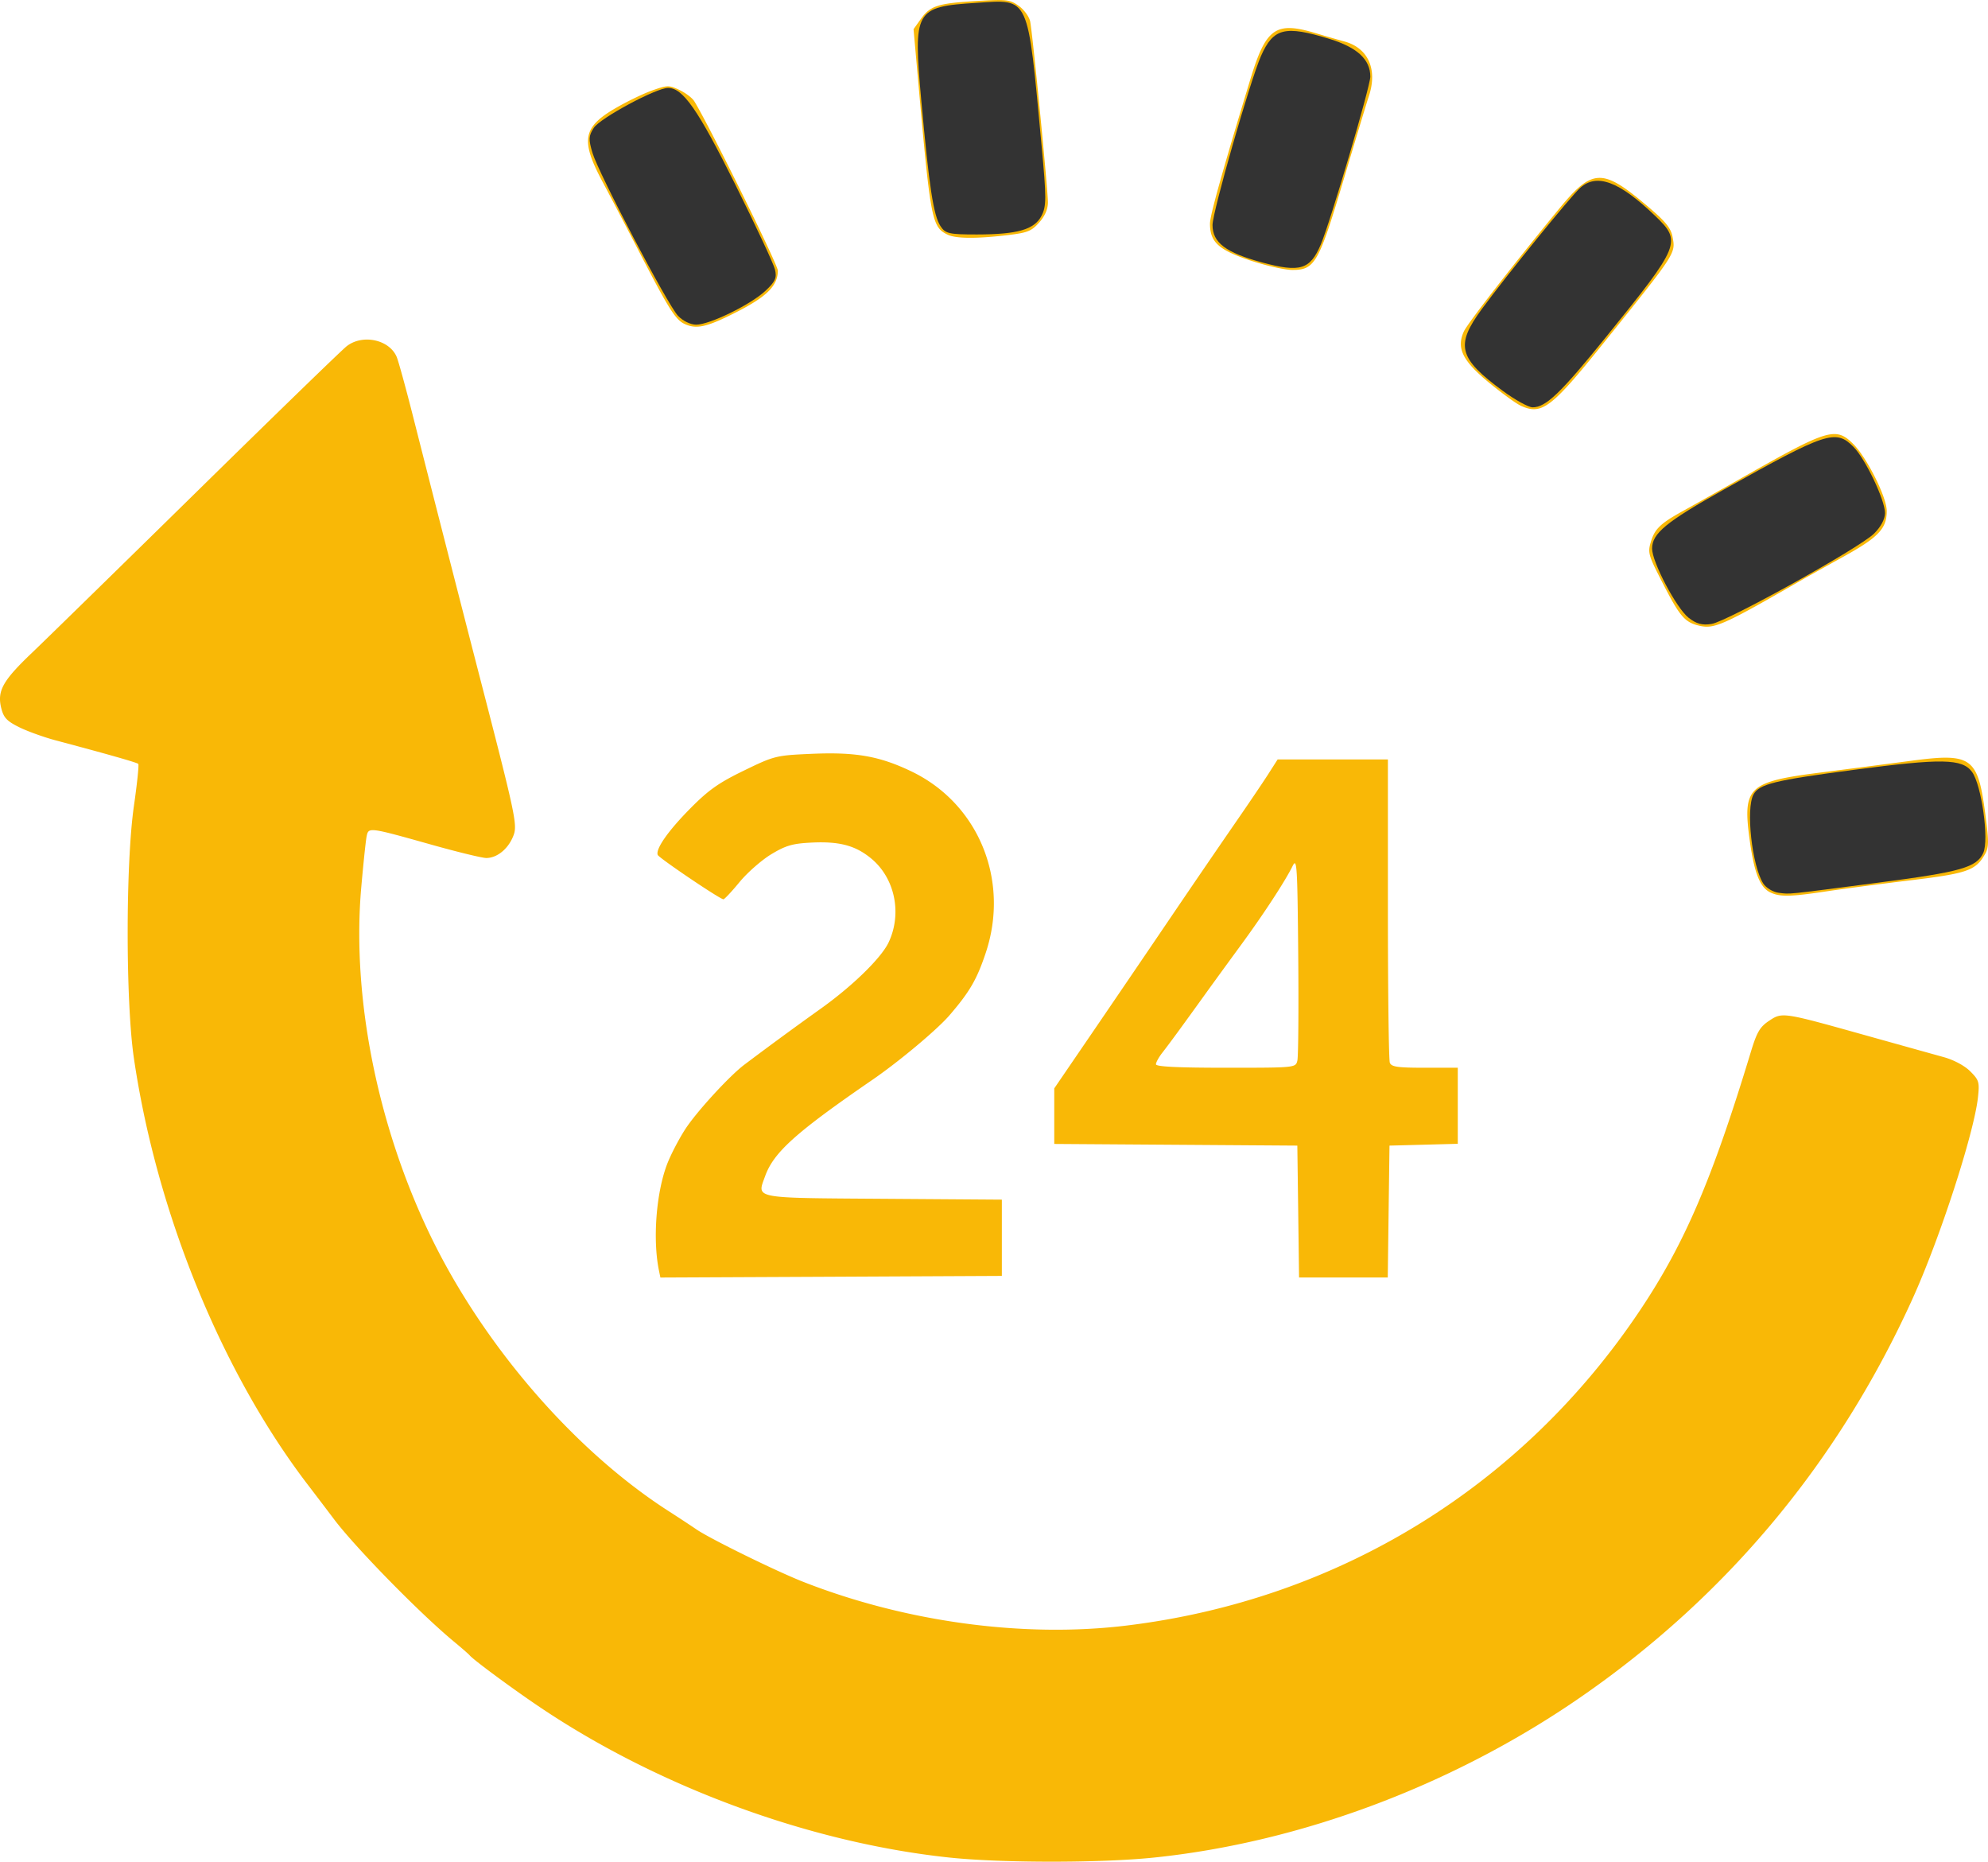
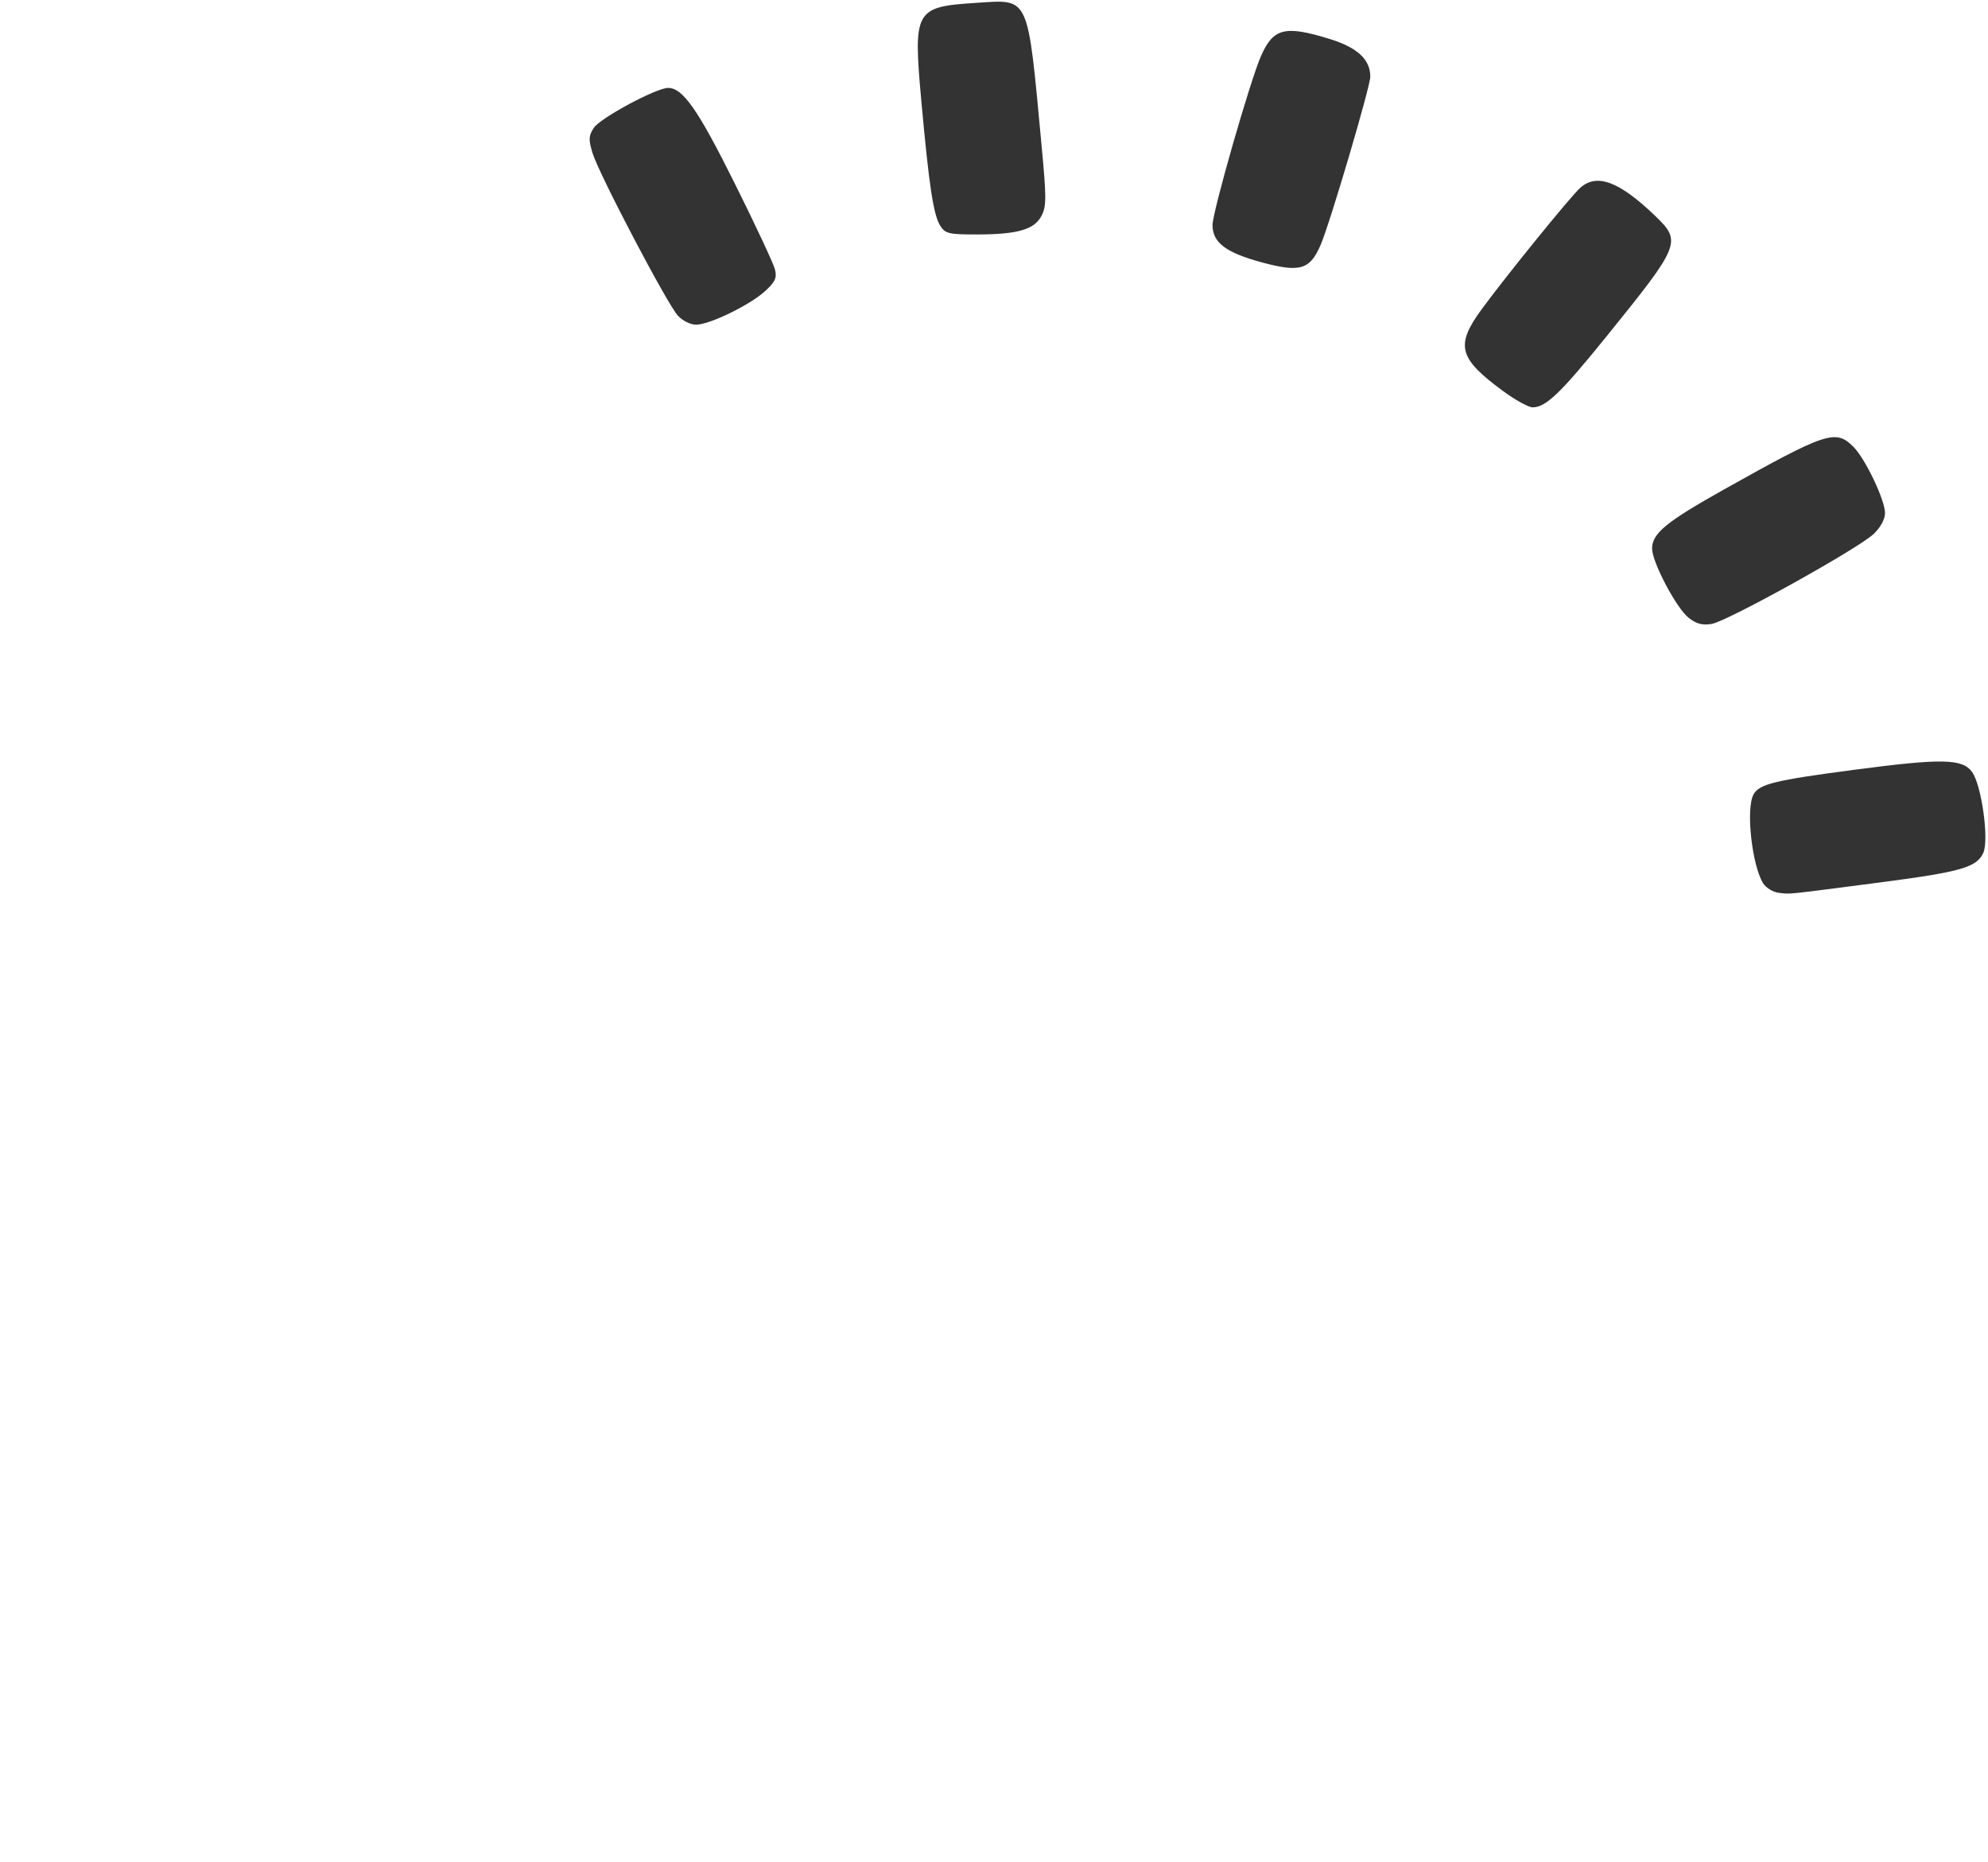
<svg xmlns="http://www.w3.org/2000/svg" width="377.953" height="353.857" viewBox="0 0 100 93.625">
-   <path d="M47.677 93.408c-7.023-.76-14.646-3.578-20.618-7.62-1.38-.934-3.269-2.332-3.436-2.543-.044-.055-.404-.37-.8-.697-1.706-1.414-4.965-4.74-6.028-6.155-.364-.483-.938-1.238-1.275-1.678-4.353-5.668-7.64-13.71-8.785-21.497-.417-2.84-.417-9.77 0-12.679.162-1.127.262-2.083.22-2.123-.068-.069-1.55-.491-4.155-1.183-.596-.159-1.423-.457-1.838-.663-.62-.308-.78-.478-.9-.96-.213-.864.073-1.377 1.56-2.794.716-.684 4.467-4.35 8.335-8.148 3.868-3.798 7.233-7.062 7.478-7.254.796-.625 2.143-.341 2.517.53.084.193.444 1.502.802 2.908a3780.83 3780.83 0 0 0 3.21 12.547c2.032 7.85 2.084 8.095 1.839 8.683-.264.631-.812 1.067-1.343 1.067-.204 0-1.429-.297-2.722-.66-3.189-.896-3.197-.897-3.295-.436-.043.207-.166 1.375-.273 2.595-.474 5.437.79 11.86 3.417 17.36 2.658 5.565 7.274 10.923 12.05 13.989.514.33 1.136.739 1.384.91.675.466 4.022 2.11 5.384 2.644 5.143 2.018 11.069 2.823 16.223 2.203 10.667-1.283 19.953-6.985 25.897-15.902 2.23-3.345 3.605-6.558 5.546-12.951.3-.991.457-1.259.91-1.56.669-.447.674-.446 4.807.71 1.714.479 3.505.979 3.98 1.11.515.143 1.055.432 1.34.717.44.44.47.541.387 1.307-.197 1.802-1.909 7.078-3.28 10.106-3.728 8.232-9.367 14.998-16.732 20.077-6.39 4.407-14.029 7.277-21.417 8.047-2.703.282-7.755.279-10.389-.007zm-14.532-29.52c-.316-1.543-.141-3.867.399-5.31.175-.468.591-1.274.925-1.79.561-.868 2.232-2.691 2.98-3.25a189.219 189.219 0 0 1 3.76-2.757c1.636-1.156 3.117-2.595 3.492-3.392.684-1.455.314-3.23-.88-4.216-.792-.655-1.605-.87-3.02-.798-.943.048-1.28.147-2.013.59-.484.294-1.199.922-1.59 1.397-.39.474-.754.863-.809.863-.167.002-3.253-2.083-3.306-2.233-.107-.303.524-1.204 1.62-2.315.933-.946 1.44-1.304 2.717-1.924 1.532-.744 1.615-.764 3.39-.842 2.22-.098 3.418.11 5.02.876 3.388 1.617 4.974 5.472 3.756 9.128-.449 1.346-.808 1.964-1.835 3.155-.62.717-2.526 2.313-3.861 3.23-3.862 2.653-4.972 3.65-5.404 4.851-.412 1.144-.691 1.09 5.949 1.137l5.96.042v3.836l-8.588.042-8.588.04zm32.157-2.958l-.044-3.317-6.113-.042-6.114-.042v-2.794l1.91-2.797c1.05-1.538 2.812-4.126 3.914-5.753a748.494 748.494 0 0 1 3.222-4.715c.67-.967 1.436-2.1 1.704-2.517l.486-.76H69.814v7.5c0 4.124.043 7.612.097 7.752.08.208.39.252 1.758.252h1.66v3.825l-1.717.046-1.718.045-.044 3.317-.043 3.316h-4.462zm-.042-7.592c.048-.198.068-2.59.043-5.315-.04-4.495-.066-4.91-.28-4.475-.372.757-1.468 2.434-2.58 3.95-.56.765-1.344 1.84-1.74 2.39-1.275 1.772-1.883 2.601-2.223 3.036-.184.233-.334.503-.334.599 0 .12 1.08.174 3.513.174 3.511 0 3.514 0 3.601-.36zm23.782-8.463c-.506-.244-.798-.974-1.018-2.546-.384-2.745-.114-3.011 3.526-3.475 1.363-.173 3.429-.441 4.591-.595 3.039-.403 3.346-.182 3.723 2.673.184 1.39.182 1.678-.014 2.023-.467.823-.882.969-3.744 1.315-1.495.181-3.418.434-4.275.563-1.798.27-2.303.277-2.79.042zm-3.532-13.4c-.755-.167-1.002-.45-1.87-2.143-.739-1.439-.767-1.54-.587-2.118.197-.632.486-.902 1.651-1.543.381-.209 1.808-1.012 3.17-1.784 4.078-2.31 4.48-2.427 5.345-1.562.694.693 1.688 2.68 1.688 3.373 0 .889-.413 1.322-2.204 2.313-.854.472-1.804 1.003-2.111 1.18-3.862 2.226-4.352 2.446-5.082 2.284zM76.5 20.405c-.235-.105-.968-.64-1.63-1.186-1.305-1.079-1.615-1.718-1.236-2.55.18-.396 2.481-3.36 4.769-6.142 1.703-2.073 2.193-2.09 4.47-.158.913.774 1.175 1.096 1.26 1.547.156.836.197.773-3.426 5.283-2.677 3.332-3.143 3.687-4.207 3.207zm-42.09-4.126c-.439-.214-.797-.787-2.238-3.578a319.47 319.47 0 0 0-1.84-3.516c-1.14-2.121-1.03-2.78.626-3.743.581-.338 1.418-.743 1.86-.898.752-.265.838-.267 1.36-.019.306.145.64.398.742.56.706 1.131 4.207 8.224 4.207 8.523-.002.761-.548 1.308-2.094 2.094-1.496.76-2.012.874-2.623.577zm28.44-3.194c-1.56-.523-1.986-.917-1.986-1.838 0-.41.61-2.594 2.03-7.257.79-2.595 1.275-2.933 3.324-2.311.44.133 1.069.315 1.398.404 1.213.326 1.695 1.412 1.233 2.775-.091.27-.658 2.145-1.26 4.167-1.255 4.217-1.45 4.558-2.59 4.55-.385-.001-1.351-.222-2.15-.49zM47.664 11.8c-.783-.38-.854-.745-1.445-7.352l-.266-2.98.361-.507c.478-.671.849-.792 2.801-.911 1.517-.093 1.682-.074 2.129.244.266.19.525.542.575.783.122.59.893 8.445.893 9.1 0 .345-.151.691-.444 1.019-.39.436-.59.513-1.638.635-1.555.18-2.553.17-2.966-.031z" fill="#f9b806" />
  <path d="M89.477 44.9c-.288-.034-.64-.247-.784-.473-.566-.897-.88-3.743-.491-4.468.282-.527 1.052-.717 5.046-1.243 4.43-.584 5.453-.566 5.947.101.481.652.867 3.418.568 4.075-.332.73-1.132.958-5.235 1.491-4.81.626-4.441.588-5.05.517zM84.938 31.066c-.614-.483-1.835-2.798-1.835-3.478 0-.76.699-1.336 3.59-2.957 5.185-2.906 5.642-3.058 6.537-2.162.597.597 1.59 2.678 1.59 3.333 0 .303-.218.709-.559 1.04-.753.73-7.374 4.408-8.166 4.536-.47.077-.764-.003-1.157-.312zM75.598 19.66c-2.236-1.646-2.402-2.29-1.061-4.115 1.262-1.719 4.472-5.672 4.952-6.1.835-.745 1.962-.323 3.763 1.406 1.353 1.3 1.292 1.451-2.444 6.07-2.311 2.857-3.048 3.564-3.714 3.564-.206 0-.88-.371-1.496-.825zM63.486 13.198c-1.822-.49-2.494-.998-2.494-1.882 0-.66 1.899-7.28 2.439-8.501.622-1.407 1.204-1.55 3.46-.854 1.39.43 2.038 1.032 2.038 1.895 0 .495-2.018 7.334-2.492 8.443-.539 1.263-1.036 1.415-2.951.9zM47.305 11.367c-.35-.536-.57-1.985-.963-6.316C45.931.499 46.02.34 49.104.144c2.708-.173 2.573-.466 3.289 7.172.248 2.648.247 3.051-.002 3.535-.36.694-1.204.938-3.254.94-1.405 0-1.582-.04-1.832-.424zM34.099 15.875c-.542-.59-3.988-7.155-4.296-8.185-.205-.684-.195-.86.068-1.262.324-.494 3.14-2.007 3.736-2.007.743 0 1.504 1.09 3.36 4.82 1.035 2.078 1.94 4.013 2.012 4.299.108.43.026.617-.476 1.086-.746.696-2.805 1.702-3.486 1.702-.288 0-.68-.194-.918-.453z" fill="#333" />
</svg>